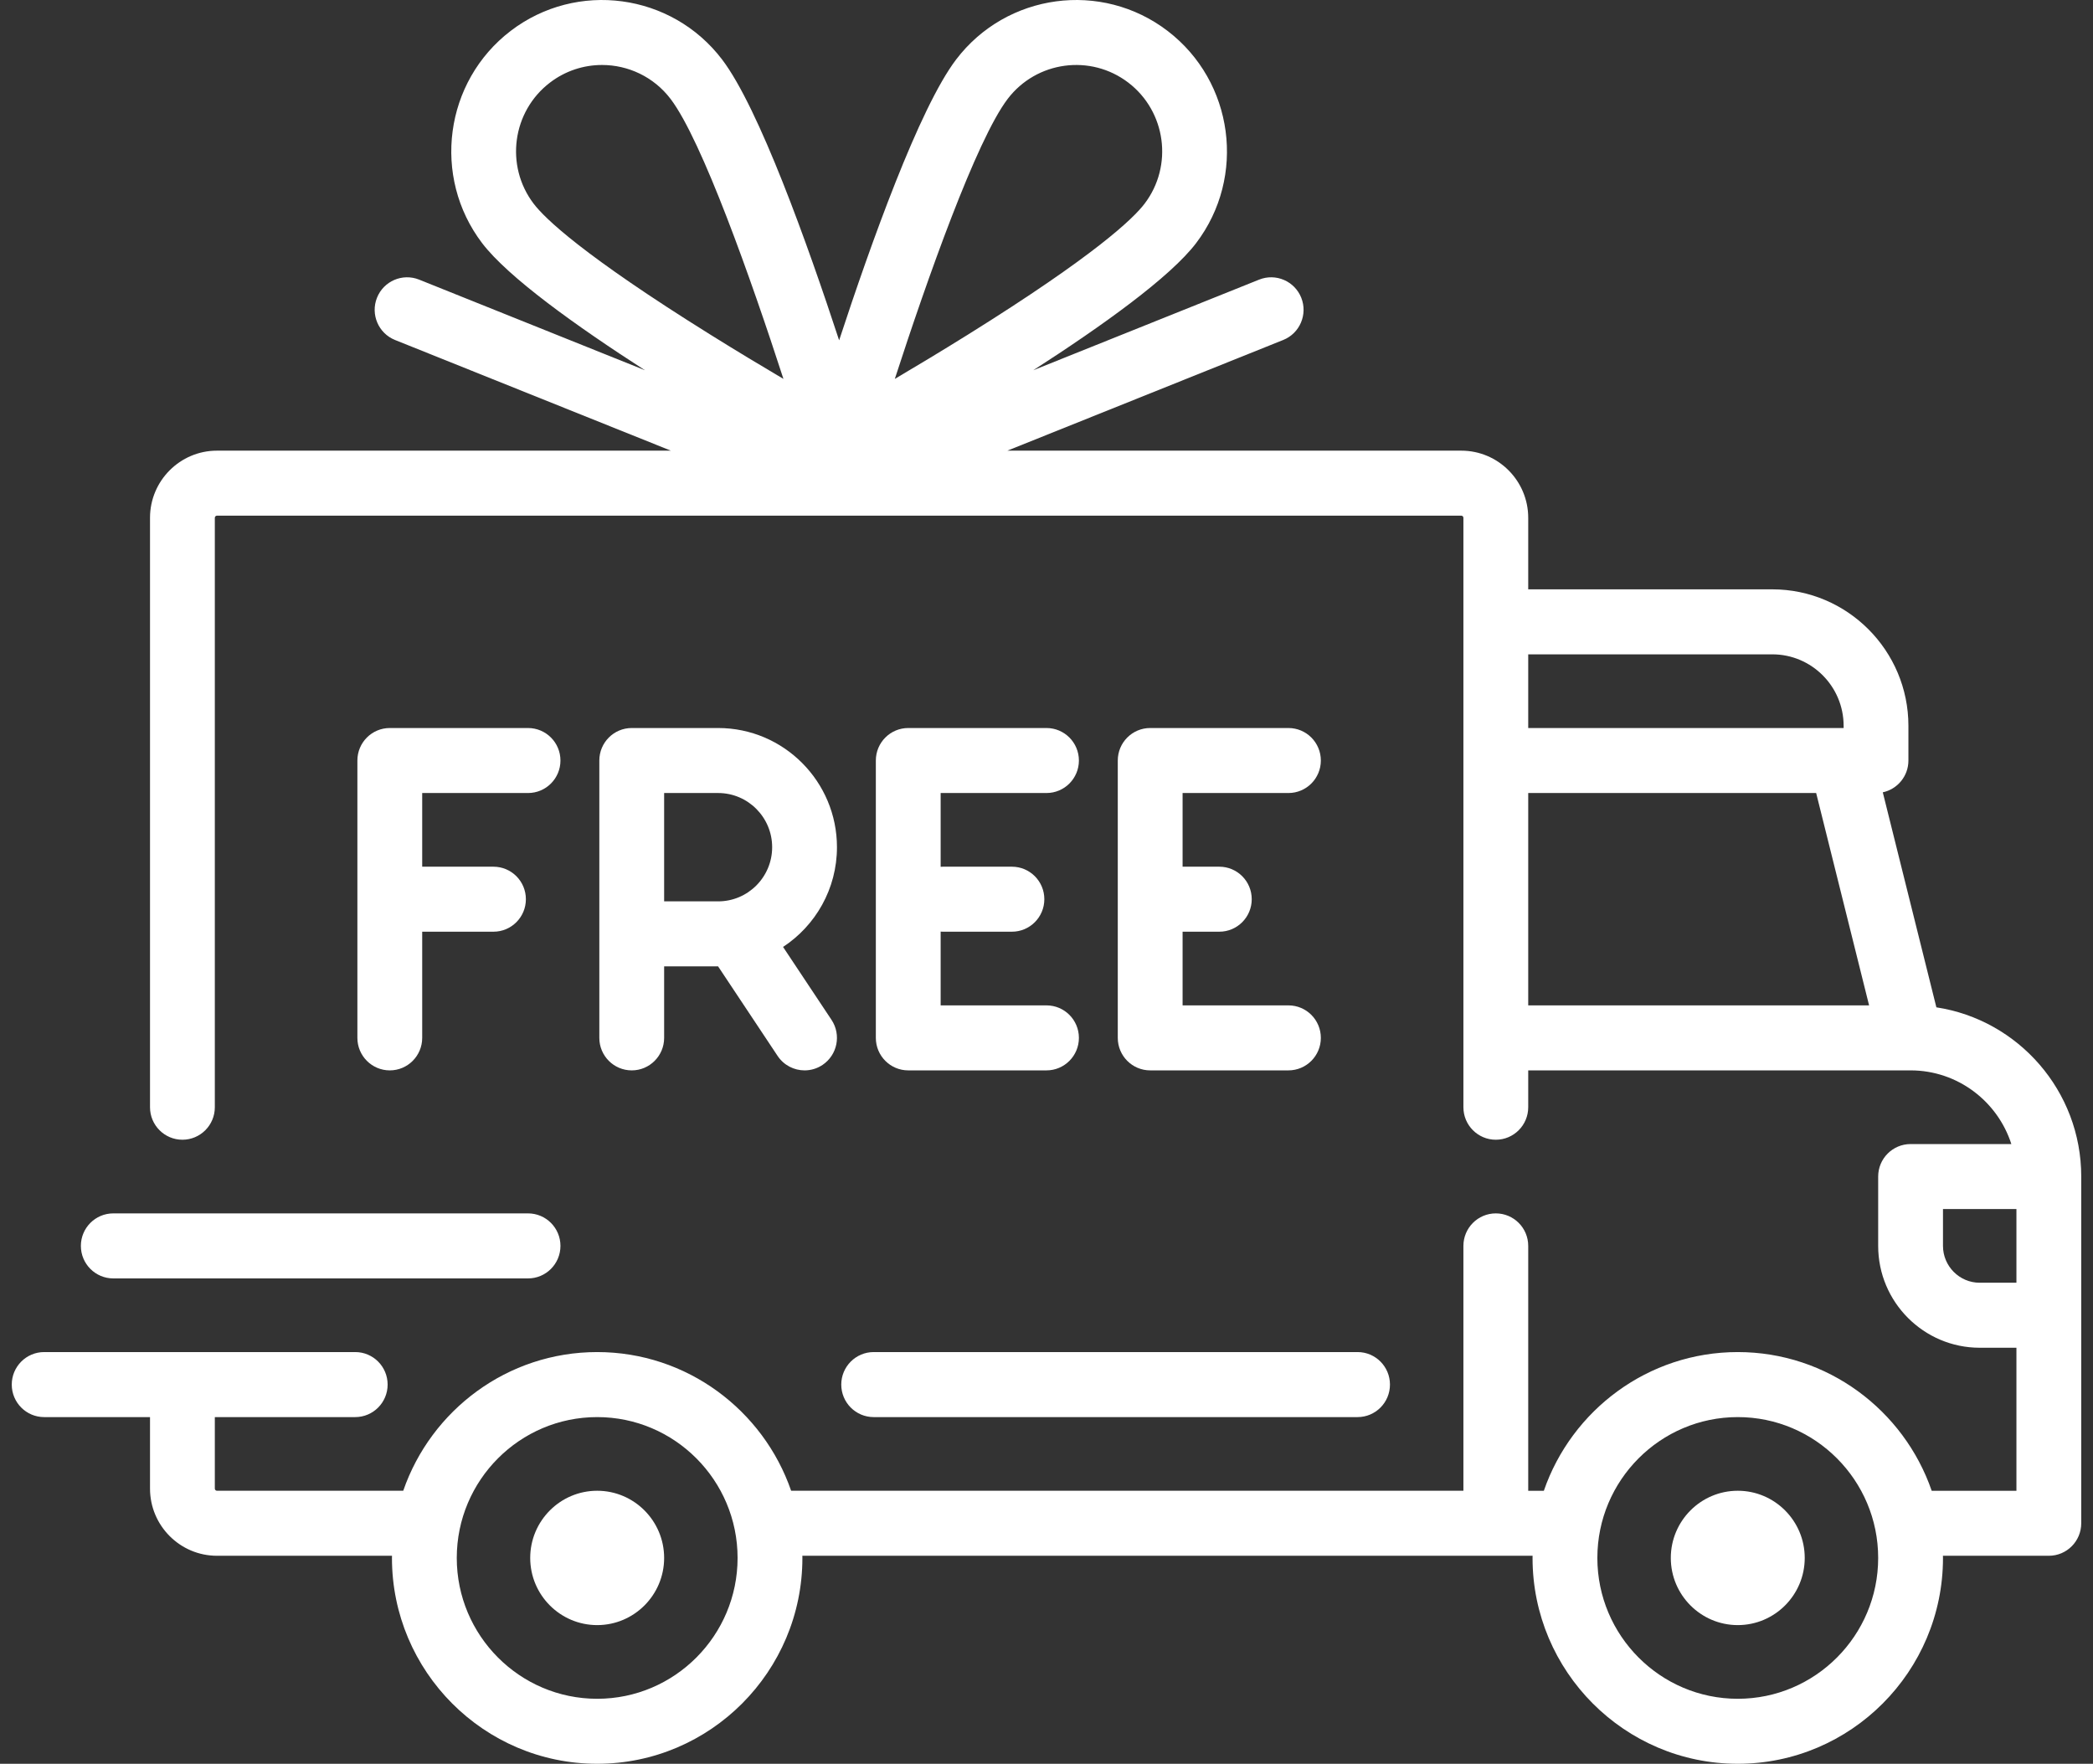
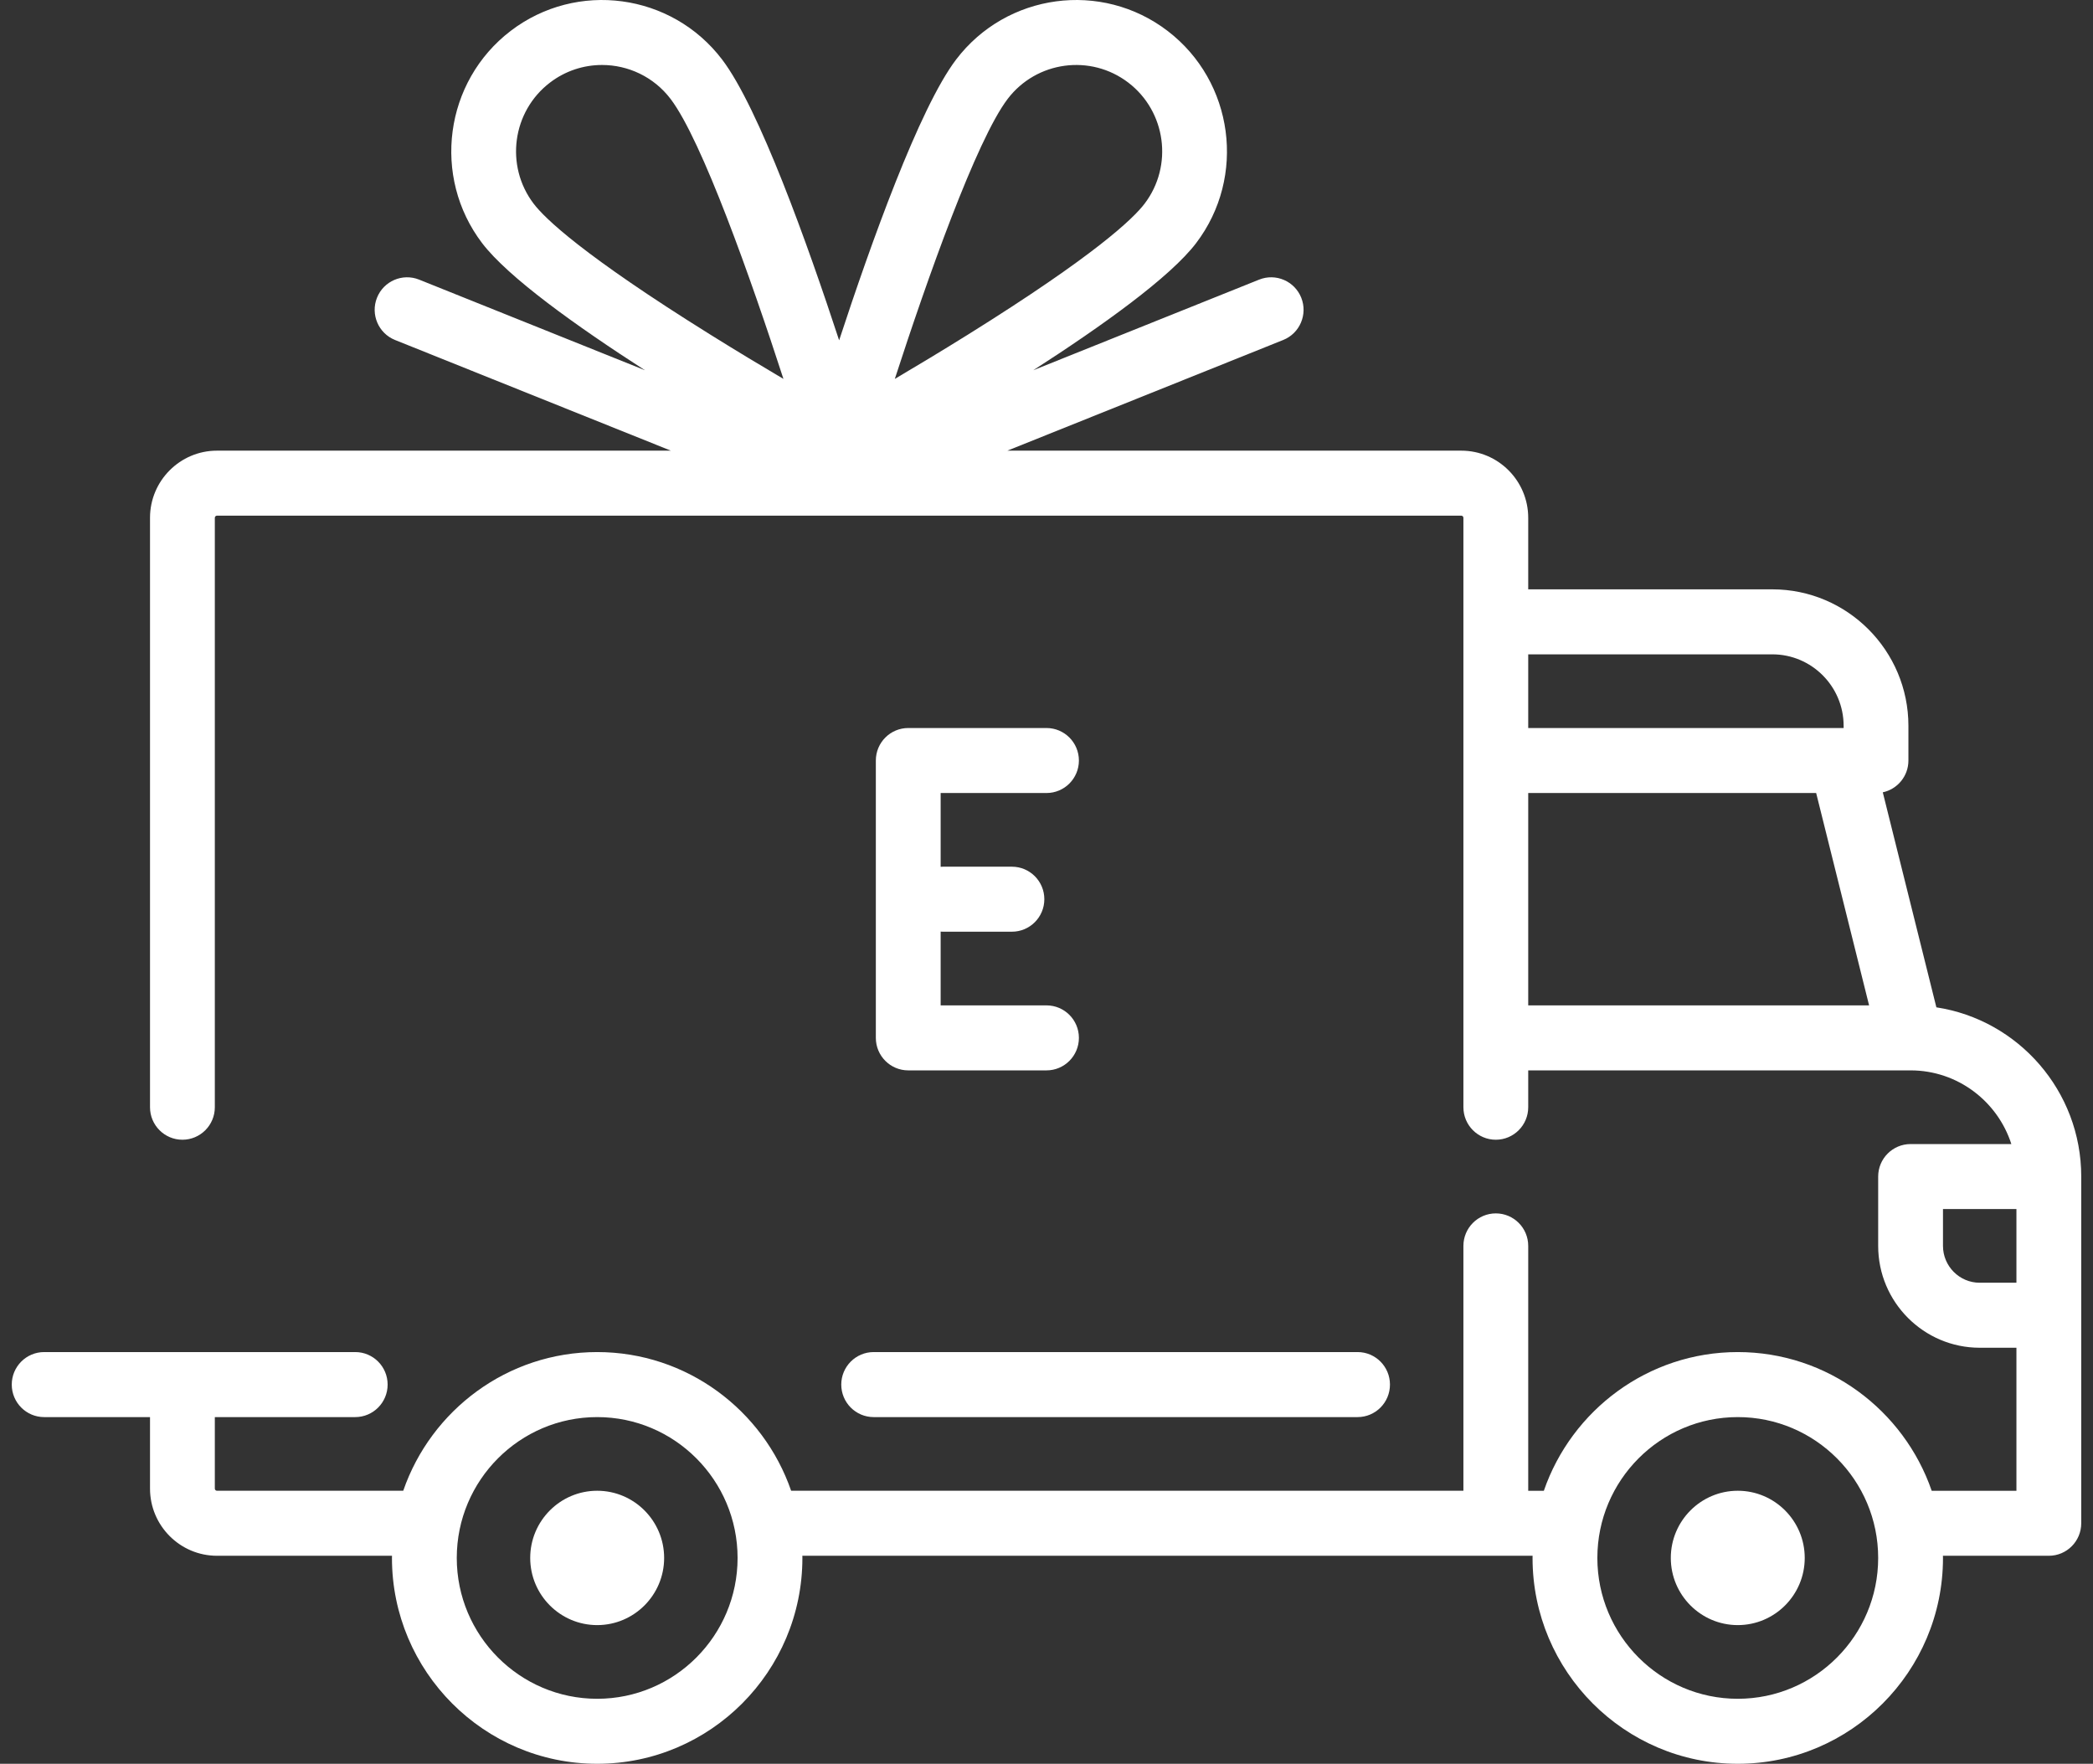
<svg xmlns="http://www.w3.org/2000/svg" width="89" height="75" viewBox="0 0 89 75" fill="none">
  <rect x="0" y="0" width="89" height="75" fill="#333333" stroke="none" />
  <path d="M82.34 42.834L80.061 33.691C80.684 33.558 81.151 33.003 81.151 32.339V30.865C81.151 27.664 78.555 25.06 75.364 25.06H64.984V22.019C64.984 20.444 63.707 19.163 62.137 19.163H42.836L54.565 14.457C55.272 14.174 55.615 13.369 55.333 12.66C55.05 11.952 54.249 11.607 53.542 11.89L43.938 15.743C46.865 13.86 49.76 11.787 50.862 10.338C53.008 7.516 52.464 3.469 49.651 1.316C46.838 -0.836 42.803 -0.291 40.657 2.531C39.089 4.593 37.021 10.388 35.682 14.471C34.343 10.388 32.274 4.593 30.706 2.531C28.561 -0.291 24.526 -0.836 21.712 1.316C18.899 3.469 18.356 7.516 20.501 10.338C21.604 11.787 24.499 13.86 27.425 15.743L17.822 11.89C17.115 11.607 16.313 11.952 16.031 12.66C15.748 13.369 16.092 14.174 16.798 14.457L28.527 19.163H9.226C7.656 19.163 6.379 20.444 6.379 22.019V47.082C6.379 47.845 6.996 48.464 7.757 48.464C8.518 48.464 9.135 47.845 9.135 47.082V22.019C9.135 21.968 9.176 21.927 9.226 21.927H62.137C62.187 21.927 62.228 21.968 62.228 22.019V47.082C62.228 47.845 62.845 48.464 63.606 48.464C64.367 48.464 64.984 47.845 64.984 47.082V45.515H81.238C81.24 45.515 81.241 45.516 81.242 45.516C81.244 45.516 81.245 45.515 81.247 45.515C83.247 45.517 84.945 46.834 85.528 48.648H81.243C80.482 48.648 79.865 49.267 79.865 50.03V52.979C79.865 55.367 81.802 57.309 84.183 57.309H85.744V63.391H82.141C80.958 59.963 77.709 57.493 73.895 57.493C70.08 57.493 66.831 59.963 65.648 63.391H64.984V52.978C64.984 52.215 64.367 51.596 63.606 51.596C62.845 51.596 62.228 52.215 62.228 52.978V63.39H33.641C32.457 59.963 29.208 57.493 25.394 57.493C21.579 57.493 18.33 59.962 17.147 63.39H9.226C9.176 63.39 9.135 63.349 9.135 63.298V60.258H15.105C15.866 60.258 16.483 59.639 16.483 58.875C16.483 58.112 15.867 57.493 15.105 57.493H1.878C1.117 57.493 0.5 58.112 0.5 58.875C0.5 59.639 1.117 60.258 1.878 60.258H6.379V63.298C6.379 64.873 7.656 66.155 9.227 66.155H16.669C16.669 66.185 16.667 66.216 16.667 66.247C16.667 71.073 20.582 75 25.394 75C30.205 75 34.12 71.073 34.12 66.247C34.12 66.216 34.118 66.185 34.118 66.155H65.17C65.17 66.185 65.168 66.216 65.168 66.247C65.168 71.073 69.083 75 73.894 75C78.706 75 82.621 71.073 82.621 66.247C82.621 66.216 82.619 66.185 82.618 66.155H87.122C87.883 66.155 88.5 65.536 88.5 64.772V50.03C88.5 46.39 85.823 43.366 82.34 42.834ZM30.217 14.236C24.782 10.848 23.17 9.289 22.692 8.661C21.468 7.051 21.778 4.742 23.384 3.514C24.045 3.008 24.825 2.763 25.6 2.763C26.703 2.763 27.796 3.261 28.515 4.207C29.848 5.96 31.936 11.861 33.314 16.112C32.384 15.563 31.314 14.92 30.217 14.236ZM38.05 16.112C39.428 11.861 41.516 5.961 42.848 4.207C44.073 2.597 46.375 2.286 47.98 3.514C49.585 4.742 49.895 7.051 48.671 8.661C48.194 9.289 46.581 10.848 41.147 14.236C40.049 14.92 38.98 15.563 38.05 16.112ZM64.984 27.824H75.364C77.036 27.824 78.396 29.188 78.396 30.865V30.957H64.984V27.824ZM64.984 42.751V33.721H77.228L79.479 42.751H64.984ZM25.394 72.236C22.101 72.236 19.423 69.549 19.423 66.247C19.423 62.944 22.101 60.258 25.394 60.258C28.686 60.258 31.364 62.944 31.364 66.247C31.364 69.549 28.686 72.236 25.394 72.236ZM73.895 72.236C70.603 72.236 67.924 69.549 67.924 66.247C67.924 62.944 70.603 60.258 73.895 60.258C77.187 60.258 79.865 62.944 79.865 66.247C79.865 69.549 77.187 72.236 73.895 72.236ZM85.745 54.545H84.183C83.322 54.545 82.621 53.842 82.621 52.978V51.412H85.744V54.545H85.745Z" fill="white" />
  <path d="M25.394 63.39C23.823 63.39 22.546 64.672 22.546 66.247C22.546 67.822 23.823 69.103 25.394 69.103C26.964 69.103 28.241 67.822 28.241 66.247C28.241 64.672 26.964 63.39 25.394 63.39Z" fill="white" />
  <path d="M73.895 63.39C72.325 63.39 71.047 64.672 71.047 66.247C71.047 67.822 72.325 69.103 73.895 69.103C75.465 69.103 76.742 67.822 76.742 66.247C76.742 64.672 75.465 63.39 73.895 63.39Z" fill="white" />
  <path d="M57.728 57.493H37.151C36.391 57.493 35.773 58.112 35.773 58.875C35.773 59.639 36.39 60.258 37.151 60.258H57.728C58.489 60.258 59.105 59.639 59.105 58.875C59.105 58.112 58.489 57.493 57.728 57.493Z" fill="white" />
-   <path d="M22.454 51.596H4.817C4.056 51.596 3.439 52.215 3.439 52.978C3.439 53.742 4.056 54.361 4.817 54.361H22.454C23.215 54.361 23.832 53.742 23.832 52.978C23.832 52.215 23.215 51.596 22.454 51.596Z" fill="white" />
-   <path d="M22.454 30.957H16.575C15.814 30.957 15.197 31.576 15.197 32.339V44.133C15.197 44.896 15.814 45.515 16.575 45.515C17.336 45.515 17.953 44.896 17.953 44.133V39.618H20.984C21.745 39.618 22.362 38.999 22.362 38.236C22.362 37.472 21.745 36.854 20.984 36.854H17.953V33.721H22.454C23.215 33.721 23.832 33.102 23.832 32.339C23.832 31.576 23.215 30.957 22.454 30.957Z" fill="white" />
-   <path d="M33.298 40.266C34.677 39.36 35.59 37.798 35.59 36.025C35.59 33.23 33.324 30.957 30.538 30.957H26.863C26.102 30.957 25.485 31.576 25.485 32.339V44.133C25.485 44.896 26.102 45.515 26.863 45.515C27.624 45.515 28.241 44.896 28.241 44.133V41.092H30.535L33.065 44.899C33.331 45.299 33.768 45.515 34.213 45.515C34.476 45.515 34.741 45.44 34.976 45.283C35.609 44.859 35.78 44.001 35.358 43.366L33.298 40.266ZM30.538 38.328H28.241V33.721H30.538C31.804 33.721 32.834 34.754 32.834 36.025C32.834 37.295 31.804 38.328 30.538 38.328Z" fill="white" />
  <path d="M44.5 42.751H39.999V39.614C40.029 39.615 40.06 39.618 40.091 39.618H43.03C43.791 39.618 44.408 38.999 44.408 38.236C44.408 37.473 43.791 36.854 43.03 36.854H40.091C40.06 36.854 40.029 36.856 39.999 36.858V33.721H44.5C45.261 33.721 45.878 33.102 45.878 32.339C45.878 31.576 45.261 30.957 44.5 30.957H38.621C37.86 30.957 37.243 31.576 37.243 32.339V44.133C37.243 44.896 37.86 45.515 38.621 45.515H44.5C45.261 45.515 45.878 44.896 45.878 44.133C45.878 43.369 45.261 42.751 44.5 42.751Z" fill="white" />
-   <path d="M54.788 42.751H50.287V39.618H51.849C52.61 39.618 53.227 38.999 53.227 38.236C53.227 37.473 52.61 36.854 51.849 36.854H50.287V33.721H54.788C55.549 33.721 56.166 33.102 56.166 32.339C56.166 31.576 55.549 30.957 54.788 30.957H48.909C48.148 30.957 47.531 31.576 47.531 32.339V44.133C47.531 44.896 48.148 45.515 48.909 45.515H54.788C55.549 45.515 56.166 44.896 56.166 44.133C56.166 43.369 55.549 42.751 54.788 42.751Z" fill="white" />
</svg>